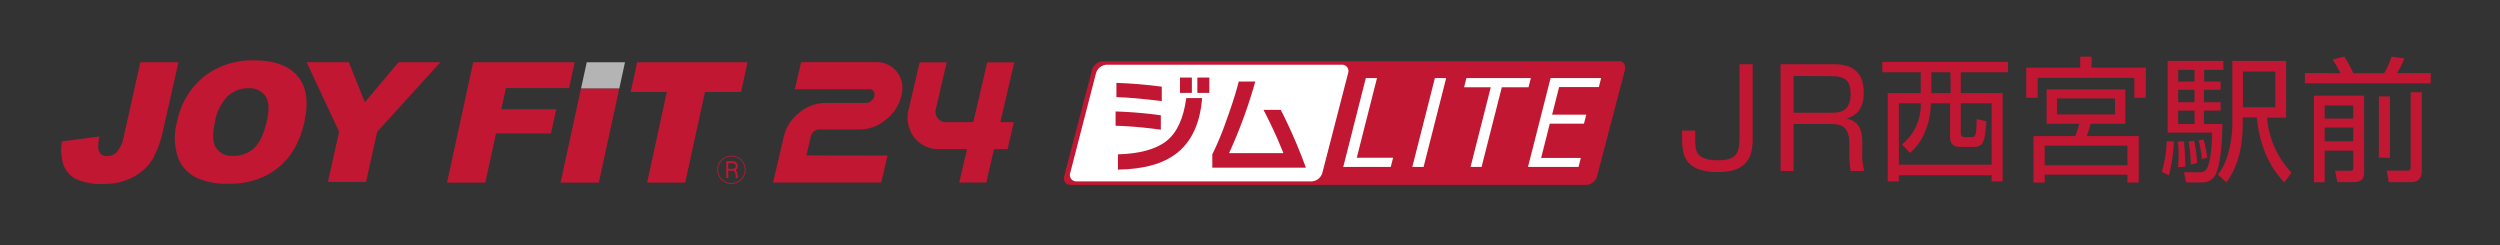
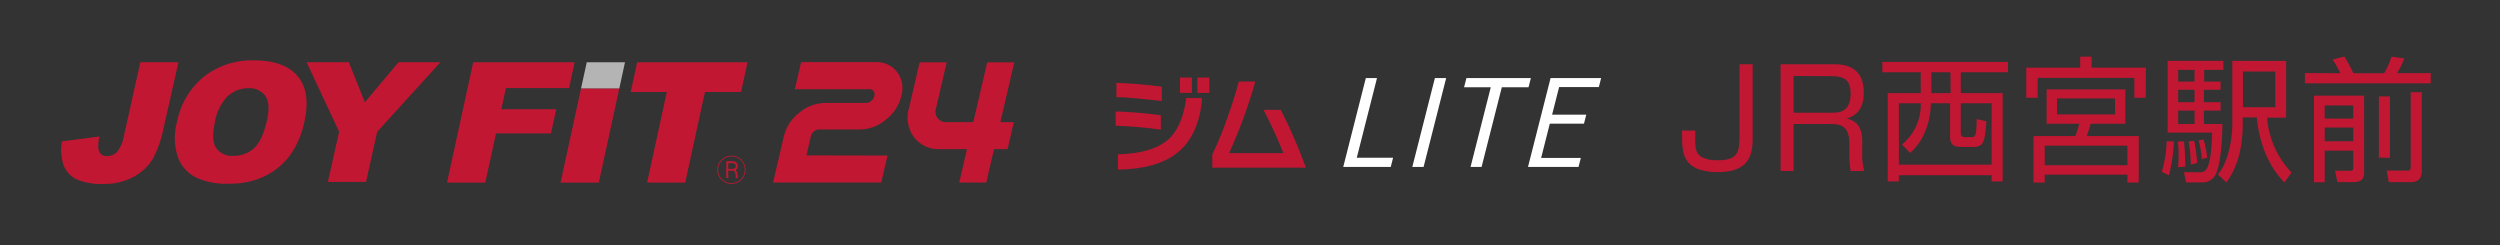
<svg xmlns="http://www.w3.org/2000/svg" id="ol" viewBox="0 0 510 50" width="510px" height="50px">
  <rect x="0" y="0" width="510" height="50" fill="#333333" stroke="none" />
  <defs>
    <style>.cls-1{fill:#c11732;}.cls-2{fill:#b4b4b5;}.cls-3{fill:#fff;}.cls-4{fill:#c21732;}.cls-5{fill:none;}</style>
  </defs>
  <path class="cls-1" d="M181.06,31.73l-1.29,5.51H157.71l2.19-9.4A8.66,8.66,0,0,1,163.05,23a8.31,8.31,0,0,1,5.35-2h8.27a1.69,1.69,0,0,0,1.07-.41,1.76,1.76,0,0,0,.63-1,1.16,1.16,0,0,0-.18-1,1,1,0,0,0-.88-.4H162.15l1.28-5.51H178.6a5.22,5.22,0,0,1,4.4,2,5.51,5.51,0,0,1,.88,4.86,8.68,8.68,0,0,1-3.15,4.87,8.37,8.37,0,0,1-5.35,2h-8.27a1.65,1.65,0,0,0-1.06.4,1.72,1.72,0,0,0-.64,1l-.9,3.89Z" />
  <path class="cls-1" d="M190.93,22.16a2.19,2.19,0,0,0,.35,1.95,2.08,2.08,0,0,0,1.76.81h5.51l2.84-12.2h5.52l-2.84,12.2h2.75l-1.28,5.5h-2.76l-1.58,6.82h-5.52l1.59-6.82h-5.52A6.26,6.26,0,0,1,186.47,28a6.66,6.66,0,0,1-1.06-5.85l2.2-9.44h5.52Z" />
  <path class="cls-1" d="M28.63,12.69h7.78l-3,13.25a23.53,23.53,0,0,1-2.17,6.36A10.22,10.22,0,0,1,27.39,36a12.31,12.31,0,0,1-6.23,1.52,12.59,12.59,0,0,1-5.67-1,5.33,5.33,0,0,1-2.56-2.93,9.79,9.79,0,0,1-.29-4.75l7.66-1a7.71,7.71,0,0,0-.24,2.39,1.93,1.93,0,0,0,.62,1.28,1.84,1.84,0,0,0,1.19.31,2.63,2.63,0,0,0,2.1-.94,7.31,7.31,0,0,0,1.31-3.16Z" />
  <path class="cls-1" d="M46.47,19.63A5.92,5.92,0,0,1,50.6,18a4,4,0,0,1,3.54,1.58c.73,1.06.83,2.73.32,5q-.91,4.06-2.63,5.64a6.08,6.08,0,0,1-4.24,1.57,3.87,3.87,0,0,1-3.5-1.6c-.71-1.08-.79-2.83-.24-5.29a9.81,9.81,0,0,1,2.62-5.31M36.28,32a7.52,7.52,0,0,0,3.58,4.15,14.37,14.37,0,0,0,6.72,1.32A16.42,16.42,0,0,0,53.88,36a14.27,14.27,0,0,0,5.23-4.25,17.79,17.79,0,0,0,3-7c.87-3.93.43-7-1.35-9.16s-4.75-3.27-8.92-3.27a15.9,15.9,0,0,0-10.26,3.33,15.83,15.83,0,0,0-5.49,9.3A12.25,12.25,0,0,0,36.28,32" />
  <polygon class="cls-1" points="62.55 12.69 71.16 12.69 74.43 20.86 81.3 12.69 89.85 12.69 76.95 26.88 74.67 37.11 66.89 37.11 69.18 26.88 62.55 12.69" />
  <polygon class="cls-1" points="96.54 12.7 117.23 12.7 116.09 17.97 103.21 17.97 102.27 22.27 113.48 22.27 112.4 27.21 101.19 27.21 99 37.25 91.19 37.25 96.54 12.7" />
  <polygon class="cls-1" points="129.98 12.7 152.49 12.7 151.18 18.76 143.81 18.77 139.78 37.25 132.01 37.25 136.03 18.77 128.66 18.77 129.98 12.7" />
  <polygon class="cls-1" points="118.53 18.04 126.34 18.04 122.16 37.25 114.35 37.25 118.53 18.04" />
  <polygon class="cls-2" points="118.53 18.04 126.34 18.04 127.5 12.7 119.7 12.7 118.53 18.04" />
  <path class="cls-1" d="M151.93,34.63a2.72,2.72,0,1,1-2.71-2.72,2.7,2.7,0,0,1,2.71,2.72m.16,0a2.88,2.88,0,1,0-2.87,2.88,2.87,2.87,0,0,0,2.87-2.88m-1.62-.73a.93.93,0,0,0-1-1h-1.31v3.41h.41V34.82h1.06s.46.22.46,1.18v.35h.41a4.22,4.22,0,0,0-.12-1.1,2.53,2.53,0,0,0-.29-.6.9.9,0,0,0,.41-.75m-.4,0c0,.38-.36.55-.71.55h-.82V33.29h.85c.43,0,.68.21.68.63" />
-   <path class="cls-1" d="M330.33,12.49H224.85a2.45,2.45,0,0,0-2.1,1.87l-5.63,21.48c-.27,1,.24,1.87,1.13,1.87H323.73a2.45,2.45,0,0,0,2.1-1.87l5.63-21.48c.26-1-.24-1.87-1.13-1.87" />
-   <path class="cls-3" d="M267.56,37H219.62a1.3,1.3,0,0,1-1.29-1.74l5.25-20.32a2.41,2.41,0,0,1,2.2-1.74h47.93a1.3,1.3,0,0,1,1.3,1.74l-5.25,20.32a2.41,2.41,0,0,1-2.2,1.74" />
  <polygon class="cls-3" points="274.02 34.06 278.63 15.92 280.91 15.92 276.78 32.18 284.19 32.18 283.71 34.06 274.02 34.06" />
  <polygon class="cls-3" points="288.11 34.06 292.72 15.92 295.02 15.92 290.41 34.06 288.11 34.06" />
  <polygon class="cls-3" points="299.99 34.06 304.12 17.8 298.67 17.8 299.15 15.92 312.3 15.92 311.82 17.8 306.37 17.8 302.24 34.06 299.99 34.06" />
  <polygon class="cls-3" points="311.71 34.06 316.32 15.92 326.63 15.92 326.17 17.76 318.06 17.76 316.63 23.39 323.6 23.39 323.13 25.23 316.16 25.23 314.39 32.22 322.49 32.22 322.02 34.06 311.71 34.06" />
  <path class="cls-1" d="M237,20.63q-5.42-.69-9.25-.83V16.91q4.6.15,9.25.77Z" />
  <path class="cls-1" d="M245.23,20c-.39,5.1-2.12,8.86-5.17,11.25q-4.14,3.24-12,3.35V31.49q6.75-.21,9.93-2.75T242,20Z" />
  <rect class="cls-1" x="240.72" y="15.82" width="2.42" height="3.13" />
  <rect class="cls-1" x="244.26" y="15.82" width="2.44" height="3.13" />
  <path class="cls-1" d="M236.81,26.46a87.89,87.89,0,0,0-9.23-.81V22.74a86.55,86.55,0,0,1,9.23.78Z" />
  <path class="cls-1" d="M266.39,34.21H247.31V31.49a60.21,60.21,0,0,0,2.9-7q1.62-4.44,2.5-7.86h3.37a101.42,101.42,0,0,1-5.35,14.61h11.08a92.8,92.8,0,0,0-4.06-8.83h3.53a107.11,107.11,0,0,1,5.11,11.76" />
  <path class="cls-4" d="M357.54,13.11V28.34c0,3.59-1,6.77-7.15,6.77-1.25,0-4.43-.14-6-2-1.25-1.49-1.25-3.37-1.25-6.47h2.68c0,3,0,3.29.23,4.06.52,1.83,3.12,2,4.28,2,3.87,0,4.53-1.3,4.53-4.72V13.11Z" />
  <path class="cls-4" d="M374.07,13.11c1.6,0,6.13.06,6.13,5.72,0,1.19-.05,4.45-3.53,5.34,2.29.52,3.23,1.93,3.23,4.86V31.1a12.21,12.21,0,0,0,.41,3.79h-2.76a18.16,18.16,0,0,1-.28-3.46V29.25c0-3.84-2.12-3.95-4-3.95h-7.38v9.59h-2.65V13.11Zm-8.18,2.38V23h7.54c1.74,0,4.09-.06,4.09-3.9,0-2.87-1.35-3.56-3.95-3.56Z" />
  <path class="cls-4" d="M409.63,14.74H400V19h8.54V37h-2.26V35.74H387.36V37h-2.27V19h6.74V14.74H384v-2.1h25.64Zm-17.8,6.33h-4.47V33.59h18.93V21.07H400v6.16c0,.53.36.75.83.75h1.39c.55,0,1.07,0,1-3.7l2,.47c-.27,3.89-.52,5.22-2.57,5.22h-2.46c-1,0-2.37,0-2.37-2.07V21.07h-3.95v.5A14.83,14.83,0,0,1,392.66,27a11.78,11.78,0,0,1-3,4.2L388,29.47a10.42,10.42,0,0,0,3.84-7.85Zm6.06-6.33H394V19h3.93Z" />
  <path class="cls-4" d="M437.73,19.94h-2.32V15.88H415.68v4.06h-2.32V13.8h11V11.56h2.32V13.8h11.08Zm-4.17,5.3h-7.07c-.22.83-.31,1.11-.78,2.52H436.3v9.48H434V35.63H417.12v1.61h-2.29V27.76h8.53a16.9,16.9,0,0,0,.81-2.52h-6.66v-7h16.05Zm.44,4.48H417.12v4H434Zm-2.54-9.64H419.63v3.26h11.83Z" />
  <path class="cls-4" d="M441,35.05a23.76,23.76,0,0,0,1-6.24l1.46.05a32.38,32.38,0,0,1-1,6.91Zm12.58-20.8h-3.93v2.4H453v1.66h-3.4v2.54H453v1.71h-3.4V25.3h3.76c0,4.78-.63,8.81-1.32,10.2a3,3,0,0,1-3,1.71h-3.09l-.42-2.07,3.18,0c1.08,0,2.35.06,2.57-8.09h-9.09V12.42h11.36Zm-9.26,19.86a21.4,21.4,0,0,0,.11-2.4,26.19,26.19,0,0,0-.14-2.85l1.25,0c.22,2.65.22,2.95.27,5.14Zm3.37-19.86h-3.34v2.4h3.34Zm0,4.06h-3.34v2.54h3.34Zm0,4.25h-3.34V25.3h3.34Zm-.77,11a29.1,29.1,0,0,0-.44-4.7l1.13-.16a33.3,33.3,0,0,1,.61,4.56Zm2.24-1.13a18.48,18.48,0,0,0-.64-3.79l1-.19a20.93,20.93,0,0,1,.75,3.73Zm17.21-20V24h-3.89a18.29,18.29,0,0,0,5,11.21L466,37.21c-4.64-4.84-5.36-10.89-5.61-13.26h-2.87v1.21c0,4.86-1,8.9-3.35,12.05l-1.71-1.63a10.77,10.77,0,0,0,1.94-3.81,22.52,22.52,0,0,0,1-6.72V12.42Zm-2.21,2.16h-6.6v7.29h6.6Z" />
  <path class="cls-4" d="M477.44,14.94a21.16,21.16,0,0,0-1.6-2.8l2.4-.6a24.89,24.89,0,0,1,1.83,3.4h6.27a14.2,14.2,0,0,0,1.52-3.4l2.62.38a19.7,19.7,0,0,1-1.49,3h6.88V17H470.2v-2.1Zm4.84,4.58V35c0,.8,0,2.15-2.16,2.15h-3.29l-.47-2.32,2.93,0c.58,0,.78-.06.78-.67V30.74h-5.83v6.44h-2.19V19.52Zm-2.21,2h-5.83v2.68h5.83Zm0,4.5h-5.83v2.8h5.83Zm5.22,6.14V19.66h2.26V32.18Zm8.76-13.35v16c0,2.21-1.41,2.35-2.38,2.35h-4.36l-.42-2.35,4.17,0c.72,0,.72-.33.72-.66V18.83Z" />
-   <rect class="cls-5" x="496.6" y="12.5" width="12.51" height="25" />
</svg>